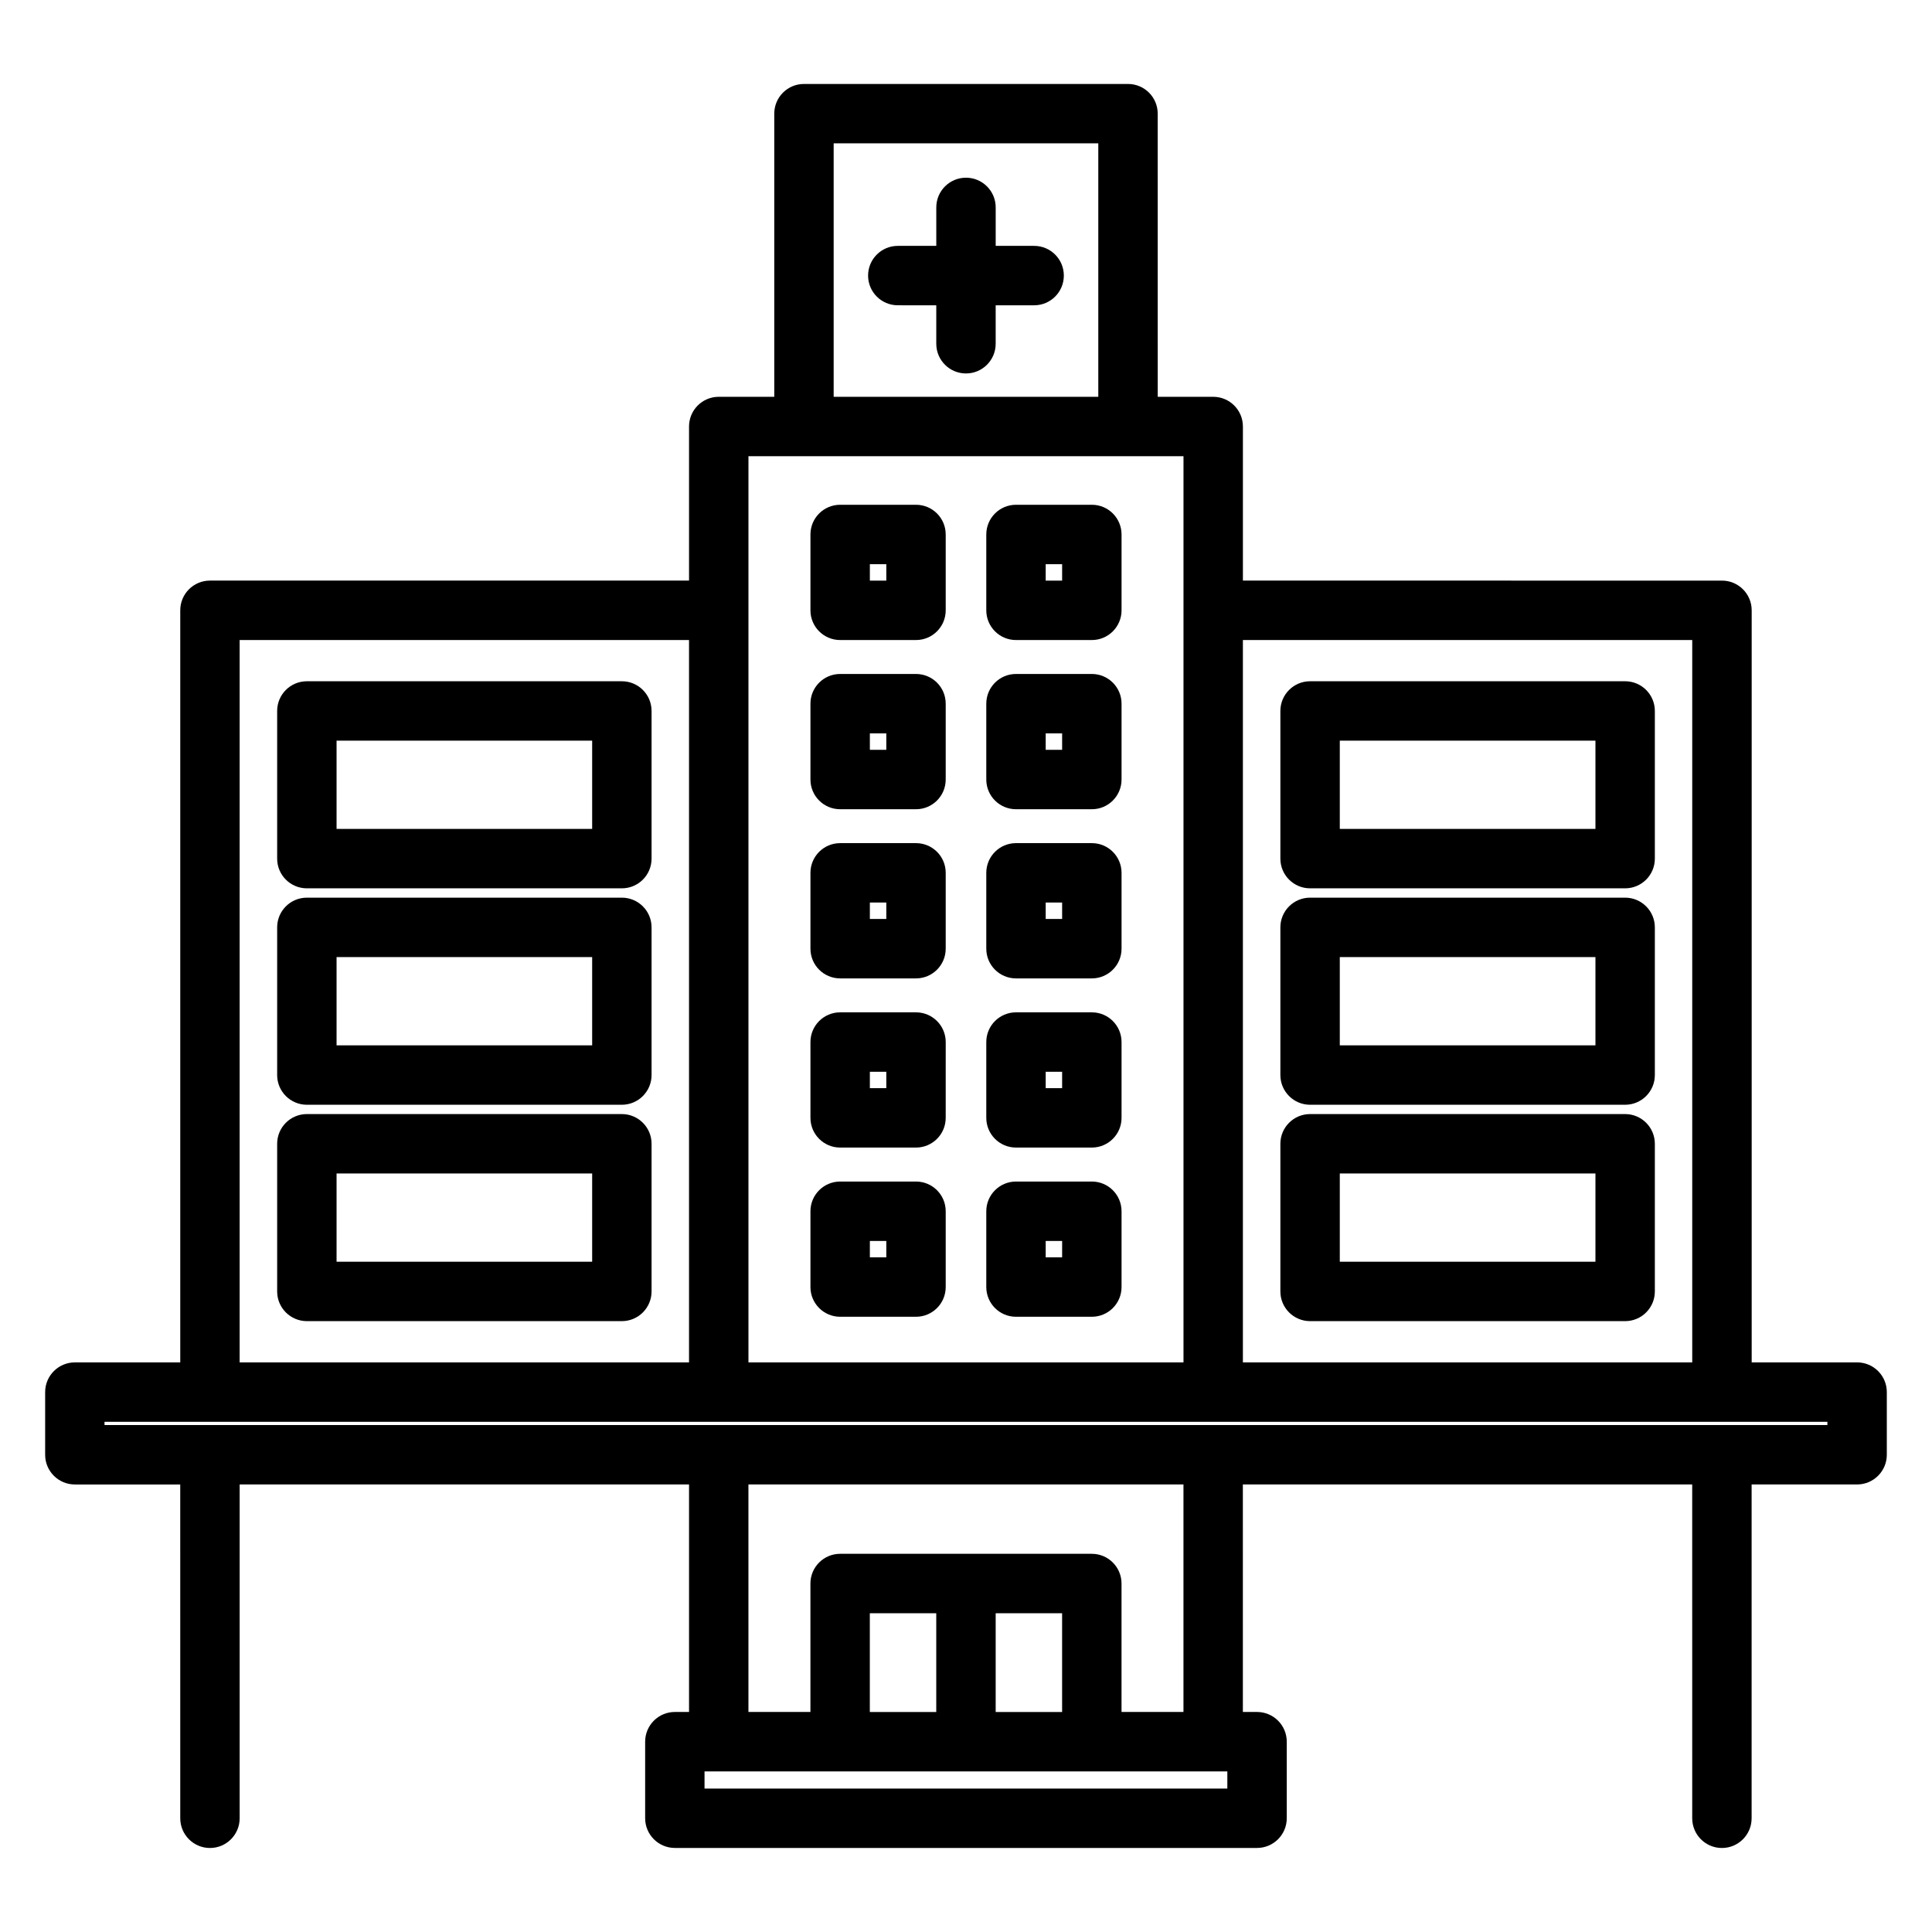
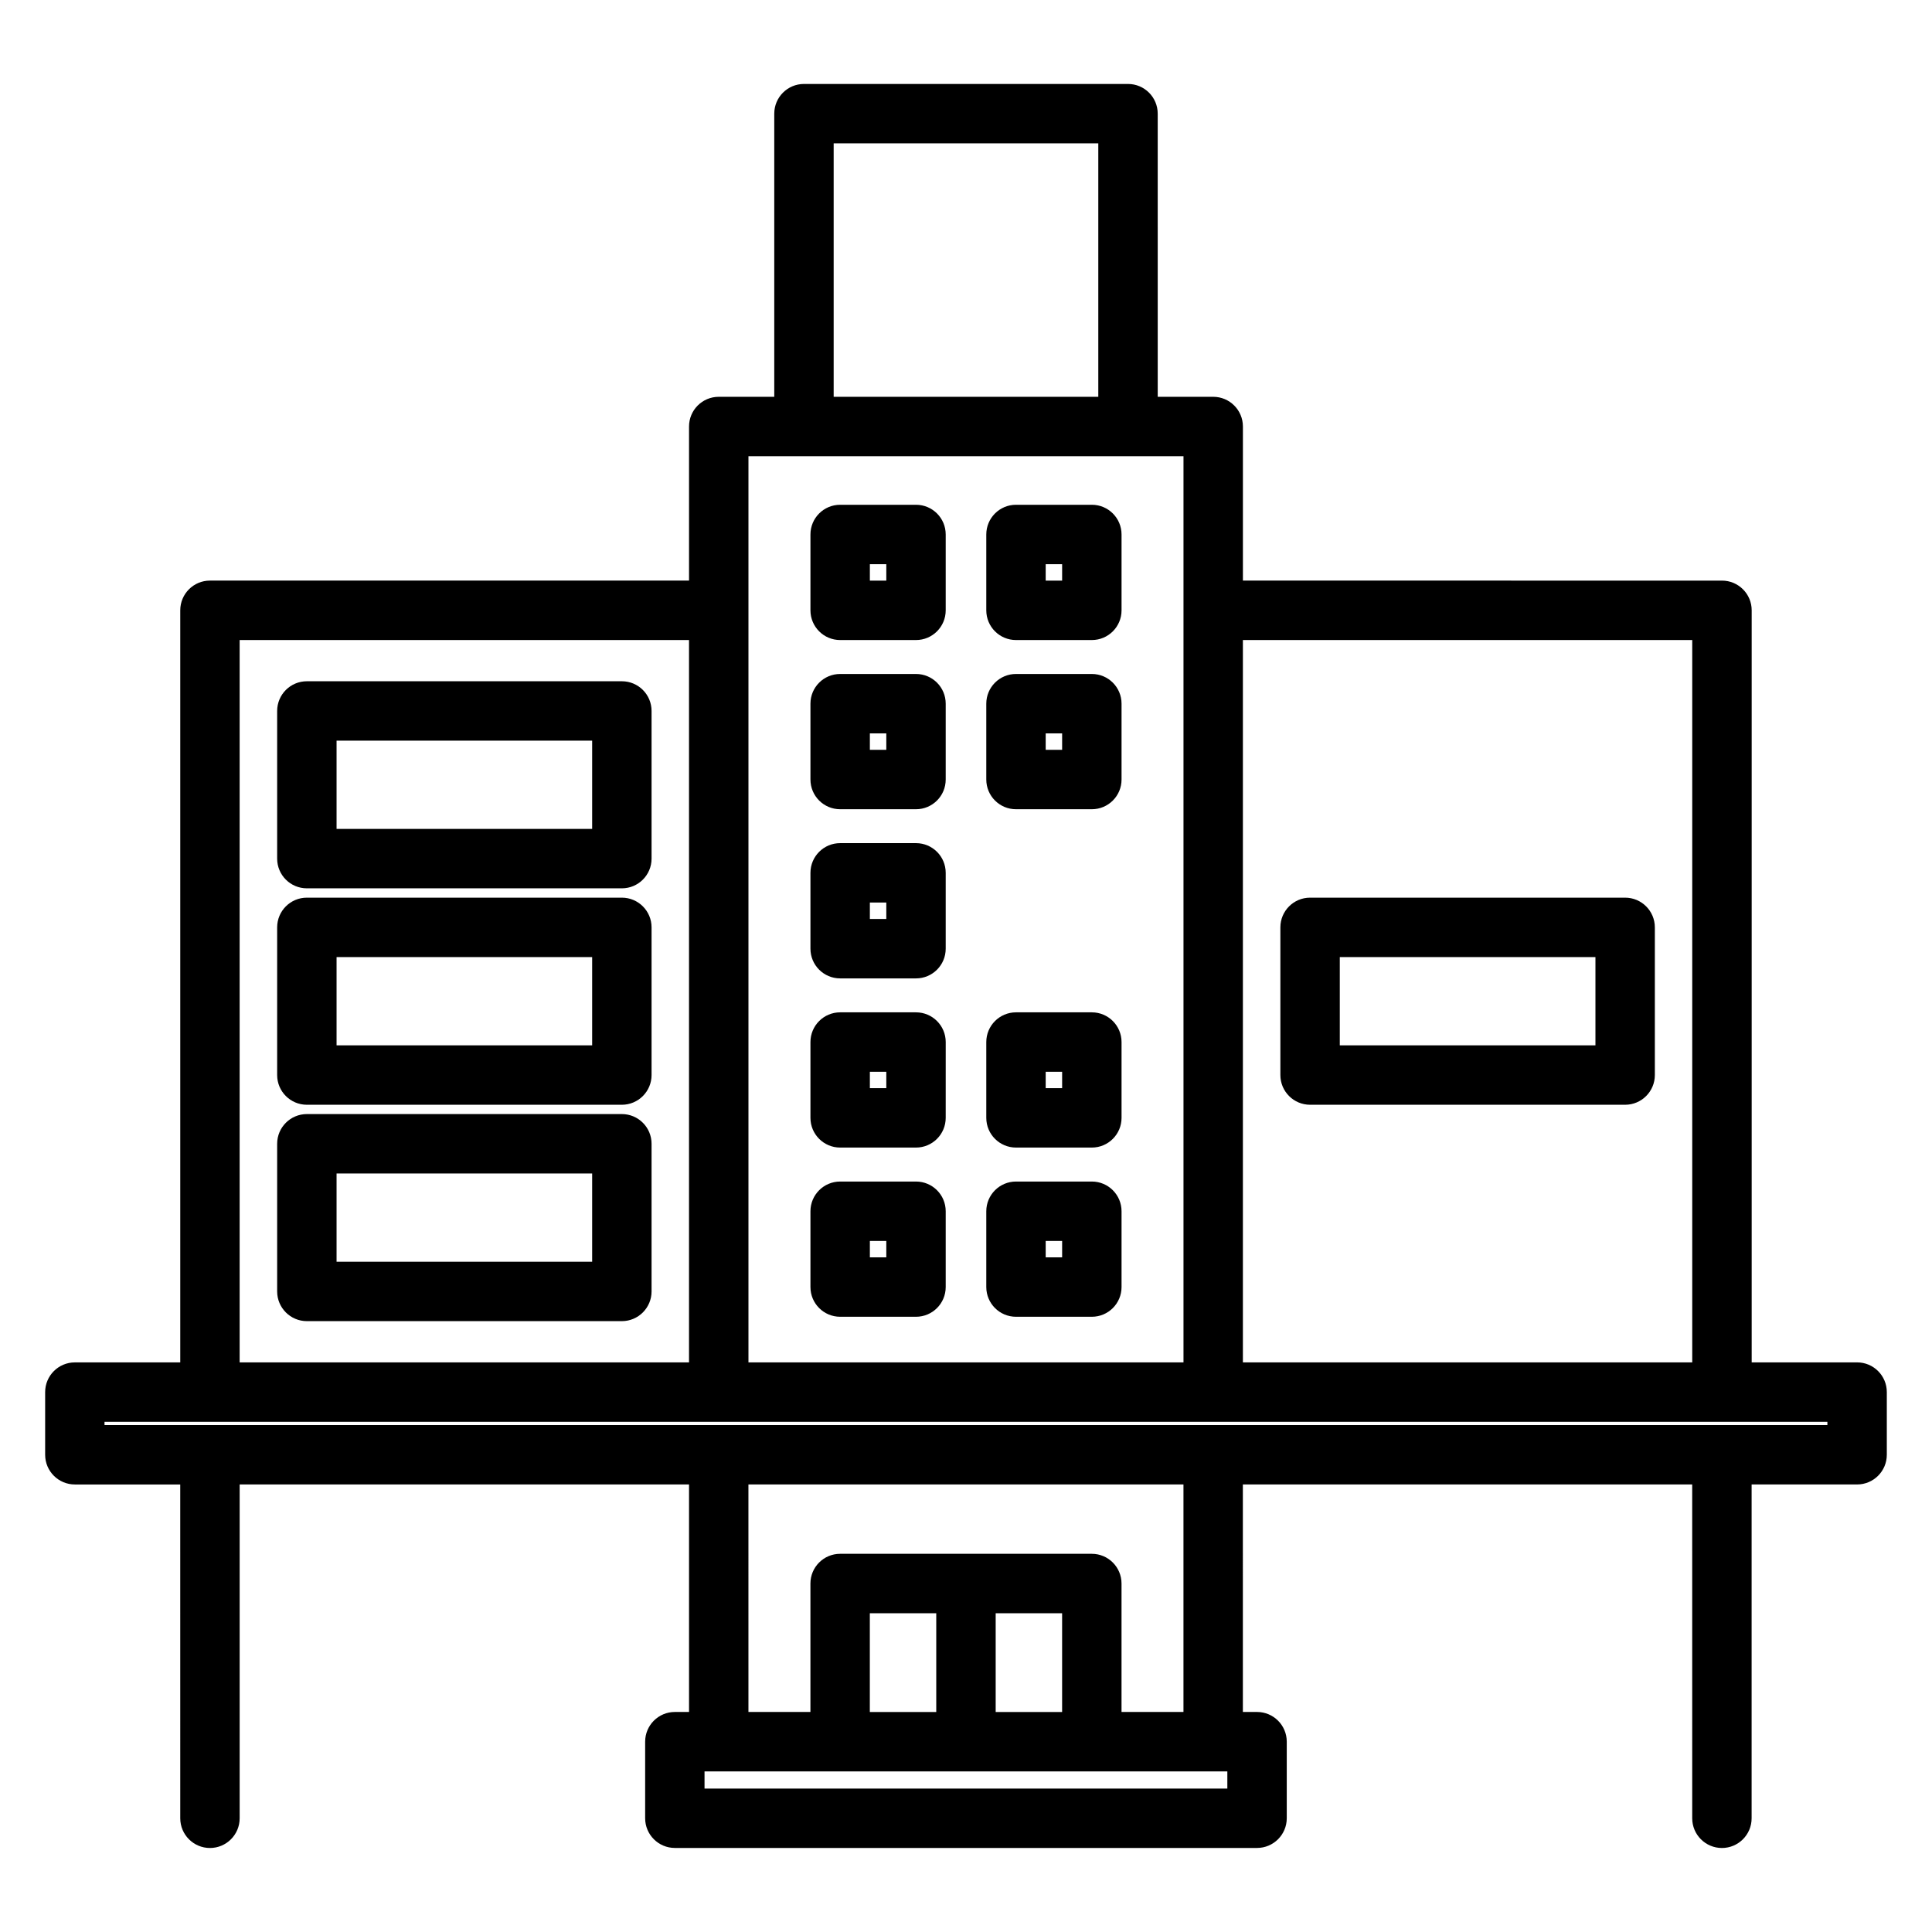
<svg xmlns="http://www.w3.org/2000/svg" fill="#000000" width="800px" height="800px" version="1.1" viewBox="144 144 512 512">
  <g>
    <path d="m386.75 277.77h-20.102c-4.344 0-7.871 3.519-7.871 7.871v20.105c0 4.352 3.527 7.871 7.871 7.871h20.102c4.344 0 7.871-3.519 7.871-7.871v-20.105c0.004-4.348-3.523-7.871-7.871-7.871zm-7.871 20.105h-4.356v-4.359h4.356z" />
    <path d="m433.35 277.77h-20.102c-4.344 0-7.871 3.519-7.871 7.871v20.105c0 4.352 3.527 7.871 7.871 7.871h20.102c4.344 0 7.871-3.519 7.871-7.871v-20.105c0-4.348-3.523-7.871-7.871-7.871zm-7.875 20.105h-4.356v-4.359h4.356z" />
    <path d="m386.75 322.61h-20.102c-4.344 0-7.871 3.519-7.871 7.871v20.102c0 4.352 3.527 7.871 7.871 7.871h20.102c4.344 0 7.871-3.519 7.871-7.871v-20.102c0.004-4.348-3.523-7.871-7.871-7.871zm-7.871 20.102h-4.356v-4.356h4.356z" />
    <path d="m433.35 322.61h-20.102c-4.344 0-7.871 3.519-7.871 7.871v20.102c0 4.352 3.527 7.871 7.871 7.871h20.102c4.344 0 7.871-3.519 7.871-7.871v-20.102c0-4.348-3.523-7.871-7.871-7.871zm-7.875 20.102h-4.356v-4.356h4.356z" />
    <path d="m386.75 367.44h-20.102c-4.344 0-7.871 3.519-7.871 7.871v20.102c0 4.352 3.527 7.871 7.871 7.871h20.102c4.344 0 7.871-3.519 7.871-7.871v-20.102c0.004-4.348-3.523-7.871-7.871-7.871zm-7.871 20.098h-4.356v-4.356h4.356z" />
-     <path d="m433.35 367.44h-20.102c-4.344 0-7.871 3.519-7.871 7.871v20.102c0 4.352 3.527 7.871 7.871 7.871h20.102c4.344 0 7.871-3.519 7.871-7.871v-20.102c0-4.348-3.523-7.871-7.871-7.871zm-7.875 20.098h-4.356v-4.356h4.356z" />
    <path d="m386.75 412.28h-20.102c-4.344 0-7.871 3.527-7.871 7.871v20.094c0 4.344 3.527 7.871 7.871 7.871h20.102c4.344 0 7.871-3.527 7.871-7.871l0.004-20.09c0-4.348-3.527-7.875-7.875-7.875zm-7.871 20.098h-4.356v-4.352h4.356z" />
    <path d="m433.35 412.28h-20.102c-4.344 0-7.871 3.527-7.871 7.871v20.094c0 4.344 3.527 7.871 7.871 7.871h20.102c4.344 0 7.871-3.527 7.871-7.871v-20.09c0-4.348-3.523-7.875-7.871-7.875zm-7.875 20.098h-4.356v-4.352h4.356z" />
    <path d="m386.75 457.12h-20.102c-4.344 0-7.871 3.527-7.871 7.871v20.094c0 4.344 3.527 7.871 7.871 7.871h20.102c4.344 0 7.871-3.527 7.871-7.871v-20.094c0.004-4.344-3.523-7.871-7.871-7.871zm-7.871 20.094h-4.356v-4.352h4.356z" />
    <path d="m433.35 457.12h-20.102c-4.344 0-7.871 3.527-7.871 7.871v20.094c0 4.344 3.527 7.871 7.871 7.871h20.102c4.344 0 7.871-3.527 7.871-7.871v-20.094c0-4.344-3.523-7.871-7.871-7.871zm-7.875 20.094h-4.356v-4.352h4.356z" />
    <path d="m636.16 505.05h-27.945v-199.31c0-4.352-3.527-7.871-7.871-7.871l-126.96-0.004v-40.836c0-4.352-3.527-7.871-7.871-7.871h-14.703l-0.004-75.035c0-4.352-3.527-7.871-7.871-7.871h-85.875c-4.344 0-7.871 3.519-7.871 7.871v75.035h-14.715c-4.344 0-7.871 3.519-7.871 7.871v40.836h-126.96c-4.344 0-7.871 3.519-7.871 7.871v199.31l-27.934 0.004c-4.344 0-7.871 3.527-7.871 7.871v16.609c0 4.344 3.527 7.871 7.871 7.871h27.93l0.004 88.465c0 4.344 3.527 7.871 7.871 7.871s7.871-3.527 7.871-7.871v-88.469h119.09v60.293h-3.758c-4.344 0-7.871 3.527-7.871 7.871v20.293c0 4.344 3.527 7.871 7.871 7.871h154.29c4.344 0 7.871-3.527 7.871-7.871v-20.293c0-4.344-3.527-7.871-7.871-7.871h-3.758l-0.004-60.293h119.08l0.004 88.469c0 4.344 3.527 7.871 7.871 7.871s7.871-3.527 7.871-7.871v-88.469h27.957c4.344 0 7.871-3.527 7.871-7.871v-16.609c0-4.348-3.527-7.871-7.871-7.871zm-162.78-191.44h119.08v191.44h-119.08zm-108.45-131.62h70.129v67.164h-70.129zm-22.582 123.75v-40.836h115.29v240.15h-115.29zm-134.84 7.871h119.09v191.44h-119.09zm261.75 304.38h-138.55v-4.551h138.55v4.551zm-35.914-62.215h-66.703c-4.344 0-7.871 3.527-7.871 7.871v34.043h-16.426l-0.004-60.293h115.29v60.293h-16.414v-34.043c-0.004-4.344-3.527-7.871-7.875-7.871zm-7.875 15.746v26.172h-17.605v-26.172zm-33.352 0v26.172h-17.605v-26.172zm236.16-49.867h-456.58v-0.867h456.58z" />
    <path d="m308.8 324.54h-83.48c-4.344 0-7.871 3.519-7.871 7.871v39.133c0 4.352 3.527 7.871 7.871 7.871h83.48c4.344 0 7.871-3.519 7.871-7.871v-39.133c0.004-4.352-3.523-7.871-7.871-7.871zm-7.871 39.133h-67.734v-23.391h67.734z" />
    <path d="m308.8 381.89h-83.48c-4.344 0-7.871 3.519-7.871 7.871v39.141c0 4.344 3.527 7.871 7.871 7.871h83.48c4.344 0 7.871-3.527 7.871-7.871v-39.141c0.004-4.344-3.523-7.871-7.871-7.871zm-7.871 39.141h-67.734v-23.395h67.734z" />
    <path d="m308.8 439.24h-83.48c-4.344 0-7.871 3.527-7.871 7.871v39.133c0 4.344 3.527 7.871 7.871 7.871h83.48c4.344 0 7.871-3.527 7.871-7.871v-39.133c0.004-4.344-3.523-7.871-7.871-7.871zm-7.871 39.137h-67.734v-23.391h67.734z" />
-     <path d="m574.68 324.54h-83.496c-4.344 0-7.871 3.519-7.871 7.871v39.133c0 4.352 3.527 7.871 7.871 7.871h83.496c4.344 0 7.871-3.519 7.871-7.871v-39.133c0-4.352-3.527-7.871-7.871-7.871zm-7.871 39.133h-67.75v-23.391h67.75z" />
    <path d="m574.68 381.89h-83.496c-4.344 0-7.871 3.519-7.871 7.871v39.141c0 4.344 3.527 7.871 7.871 7.871h83.496c4.344 0 7.871-3.527 7.871-7.871v-39.141c0-4.344-3.527-7.871-7.871-7.871zm-7.871 39.141h-67.75v-23.395h67.75z" />
-     <path d="m574.68 439.24h-83.496c-4.344 0-7.871 3.527-7.871 7.871v39.133c0 4.344 3.527 7.871 7.871 7.871h83.496c4.344 0 7.871-3.527 7.871-7.871v-39.133c0-4.344-3.527-7.871-7.871-7.871zm-7.871 39.137h-67.75v-23.391h67.75z" />
-     <path d="m418.06 209.16h-10.191v-10.195c0-4.352-3.527-7.871-7.871-7.871s-7.871 3.519-7.871 7.871v10.195h-10.203c-4.344 0-7.871 3.519-7.871 7.871 0 4.352 3.527 7.871 7.871 7.871l10.199 0.004v10.191c0 4.352 3.527 7.871 7.871 7.871s7.871-3.519 7.871-7.871v-10.191h10.191c4.344 0 7.871-3.519 7.871-7.871 0.004-4.352-3.516-7.875-7.867-7.875z" />
  </g>
</svg>